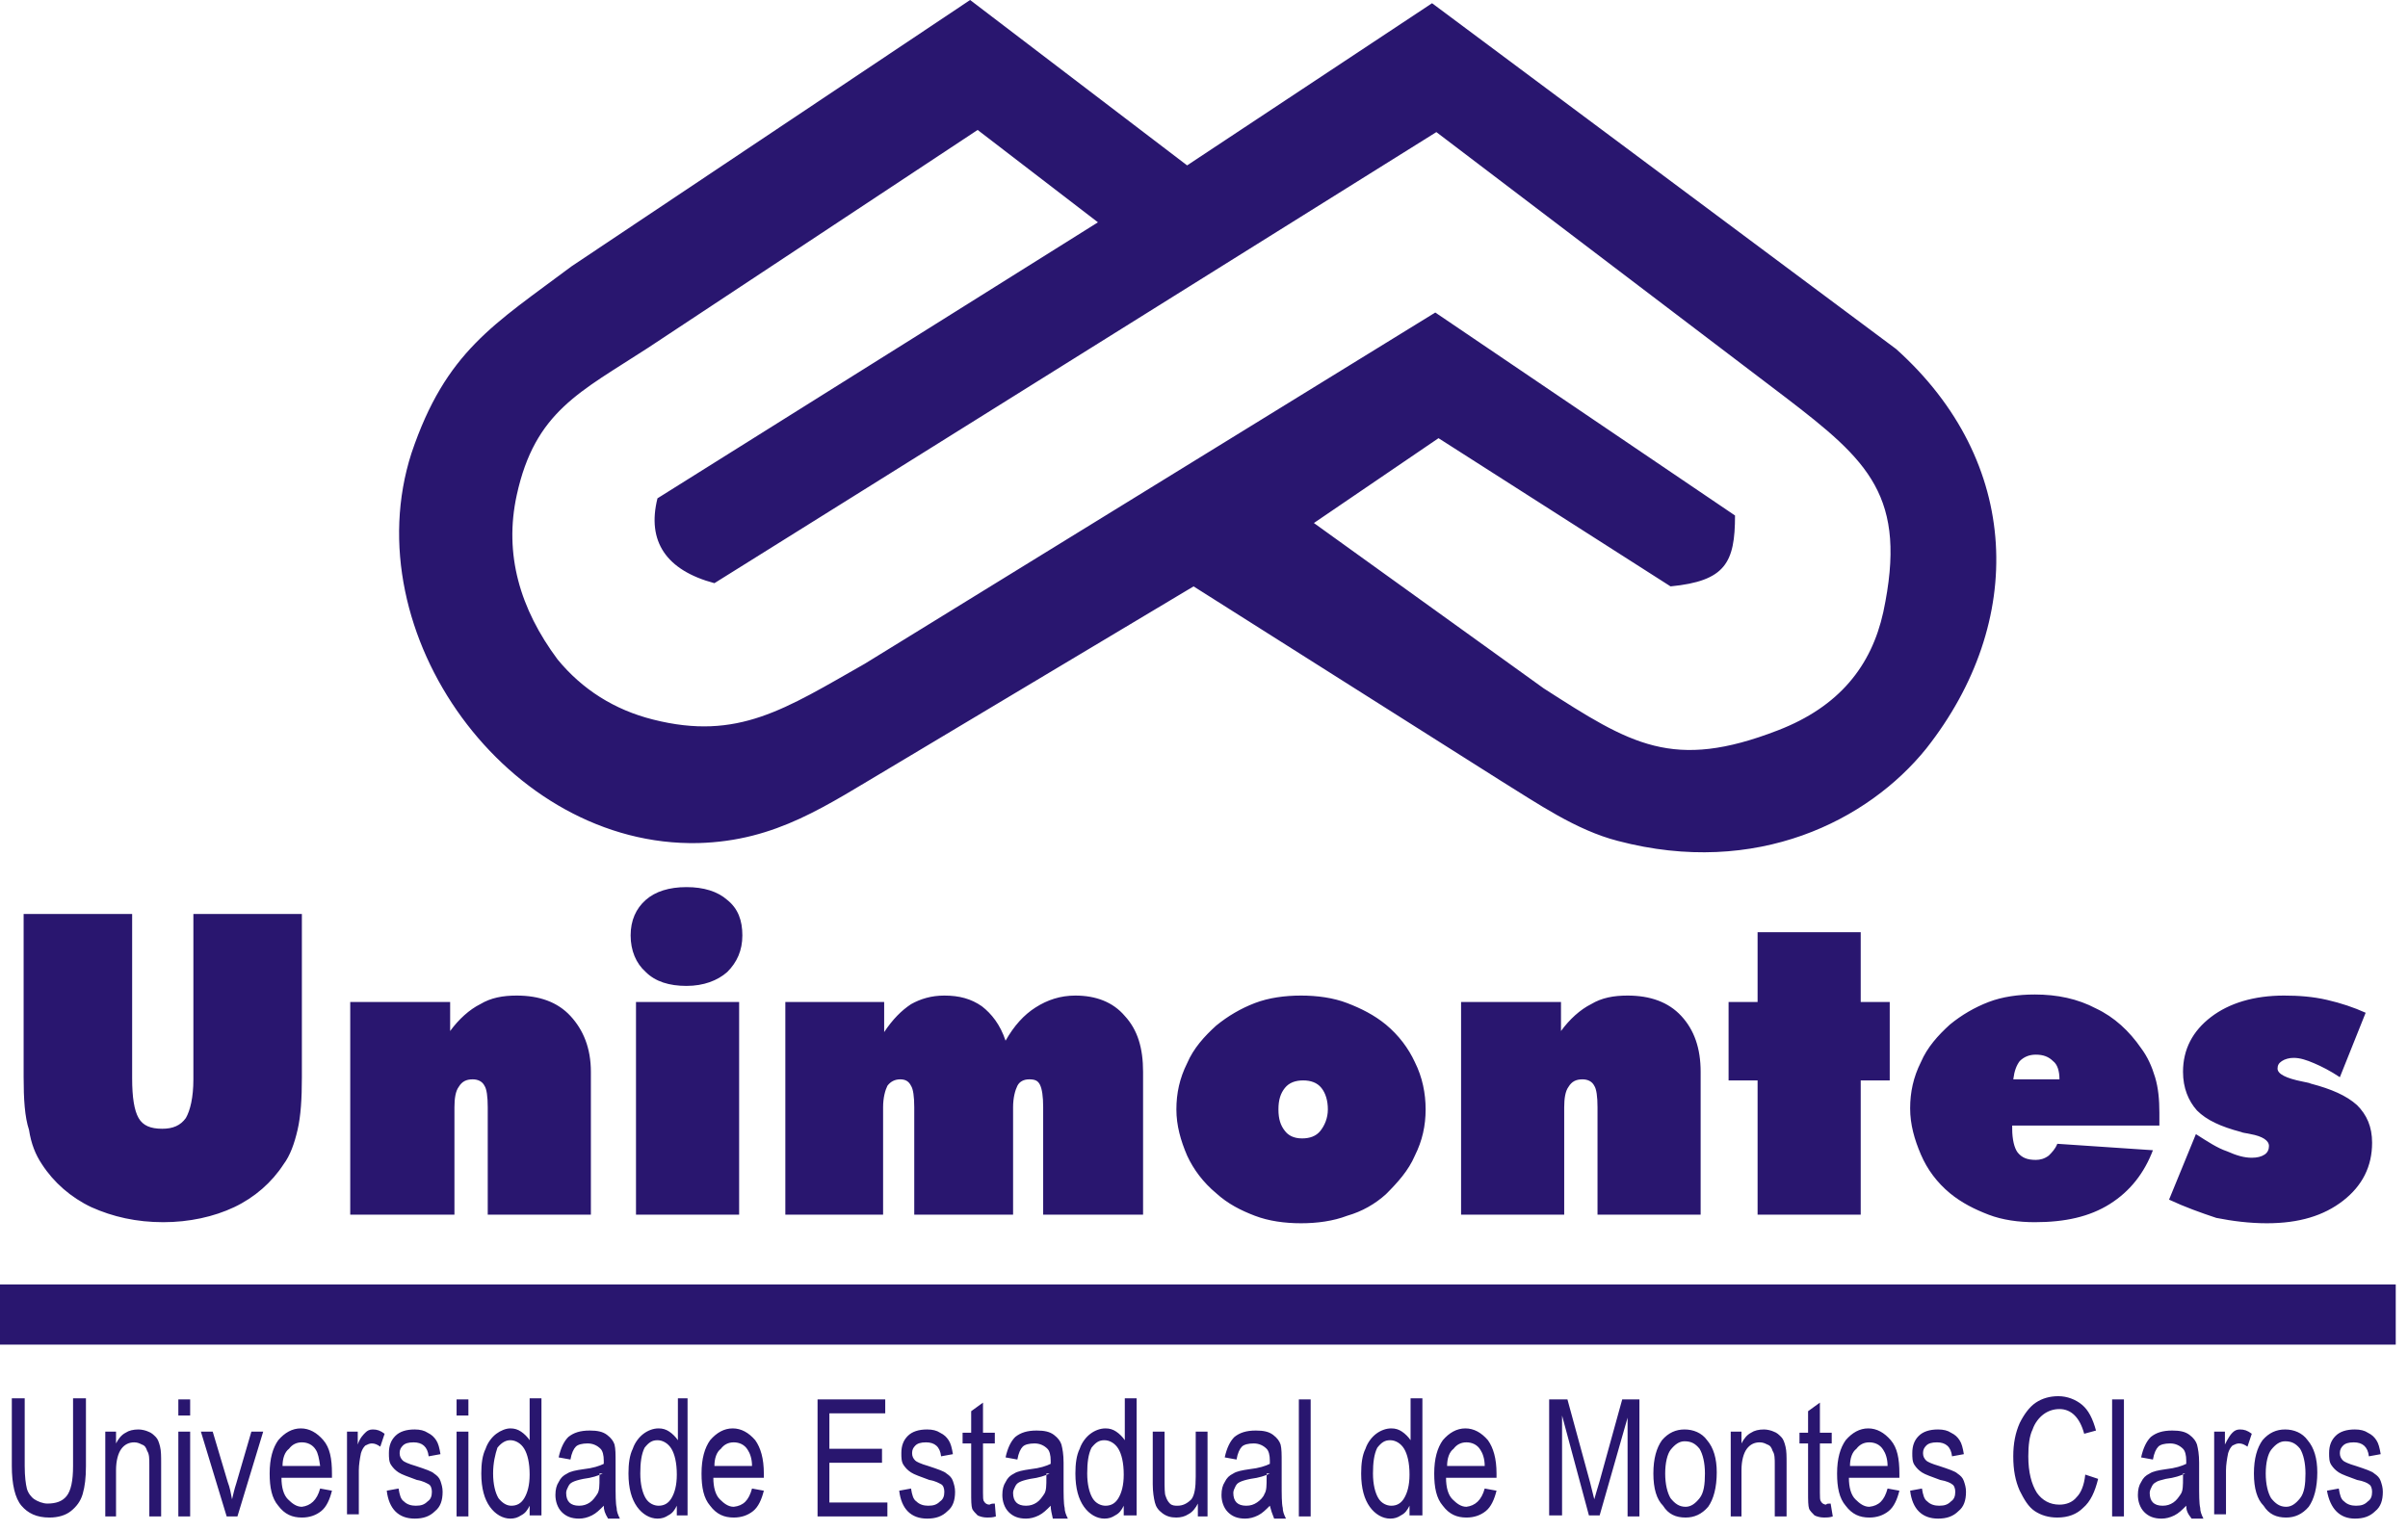
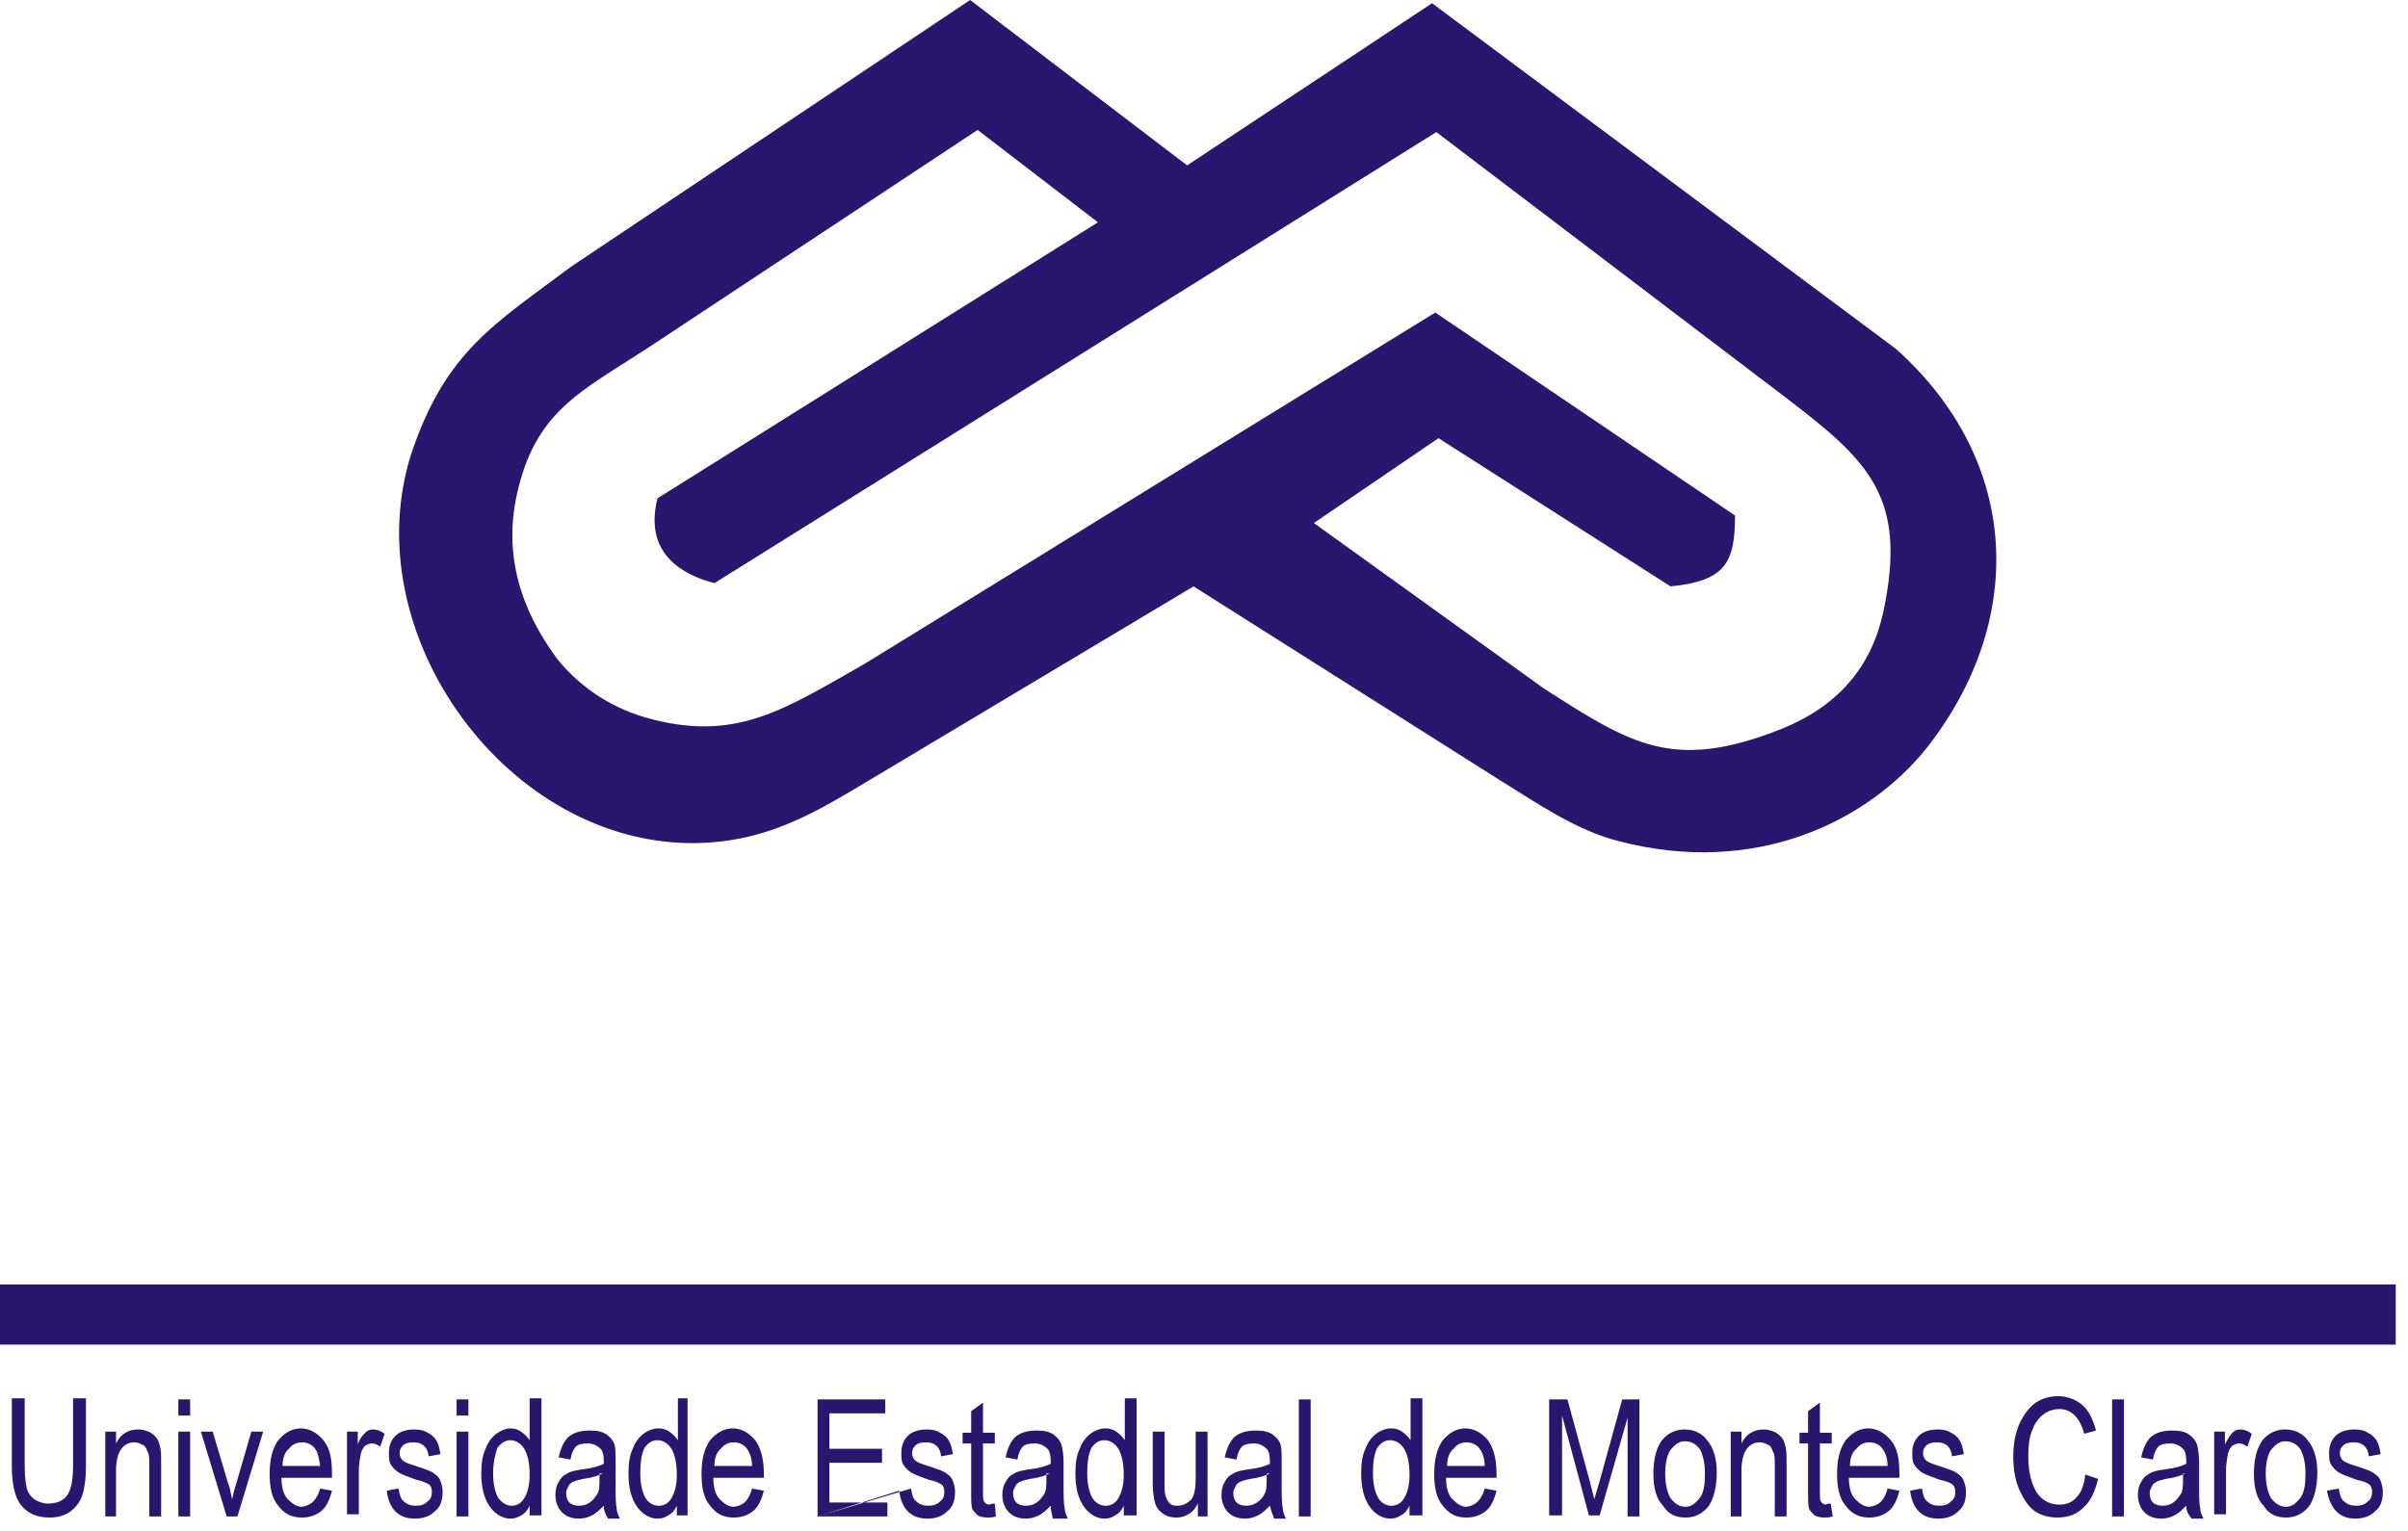
<svg xmlns="http://www.w3.org/2000/svg" width="162" height="103" viewBox="0 0 162 103" fill="none">
  <path fill-rule="evenodd" clip-rule="evenodd" d="M65.265 0L38.45 17.924C33.247 21.827 29.994 23.634 27.681 30.5C23.778 42.643 34.186 57.026 46.979 56.736C52.255 56.592 55.58 54.207 59.989 51.605L80.298 39.462L100.969 52.544C103.426 54.062 106.028 55.869 108.847 56.592C118.17 59.049 125.687 55.219 129.59 50.376C136.312 41.848 136.022 31.078 127.566 23.49L96.343 0.217L79.864 11.13L65.265 0ZM65.771 8.745L73.865 14.961L44.232 33.536C43.51 36.427 44.811 38.378 48.063 39.246L96.632 8.89L120.122 26.742C125.687 31.006 128.361 33.391 126.699 41.197C125.904 44.811 123.736 47.557 119.616 49.147C112.533 51.894 109.714 50.087 103.86 46.329L88.393 35.198L96.777 29.488L112.388 39.462C116.074 39.101 116.725 37.872 116.725 34.692L96.56 21.032L58.182 44.666C52.833 47.702 49.653 49.87 43.943 48.425C41.341 47.774 39.173 46.401 37.511 44.377C34.981 40.98 33.897 37.294 34.764 33.319C35.993 27.682 39.029 26.381 43.582 23.417L65.771 8.745Z" fill="#29166F" />
-   <path fill-rule="evenodd" clip-rule="evenodd" d="M145.925 80.732L147.731 76.323C148.526 76.829 149.177 77.263 149.827 77.48C150.478 77.769 150.984 77.913 151.49 77.913C151.851 77.913 152.14 77.841 152.357 77.696C152.574 77.552 152.646 77.335 152.646 77.118C152.646 76.757 152.213 76.468 151.417 76.323C151.128 76.251 150.912 76.251 150.767 76.179C149.394 75.817 148.454 75.383 147.804 74.733C147.225 74.083 146.864 73.215 146.864 72.131C146.864 70.613 147.515 69.385 148.743 68.445C149.972 67.505 151.634 66.999 153.658 66.999C154.67 66.999 155.609 67.072 156.549 67.289C157.489 67.505 158.356 67.795 159.151 68.156L157.416 72.493C156.766 72.059 156.188 71.77 155.682 71.553C155.176 71.336 154.742 71.192 154.309 71.192C154.019 71.192 153.73 71.264 153.513 71.408C153.297 71.553 153.224 71.698 153.224 71.914C153.224 72.276 153.803 72.565 154.887 72.782C155.176 72.854 155.32 72.854 155.465 72.926C156.838 73.287 157.85 73.721 158.573 74.372C159.223 75.022 159.585 75.817 159.585 76.901C159.585 78.491 158.934 79.792 157.633 80.804C156.332 81.816 154.67 82.322 152.502 82.322C151.345 82.322 150.189 82.177 149.105 81.961C148.021 81.599 147.009 81.238 145.925 80.732ZM135.445 72.637H138.552C138.552 72.059 138.408 71.625 138.119 71.408C137.83 71.119 137.468 70.975 136.962 70.975C136.529 70.975 136.167 71.119 135.878 71.408C135.661 71.698 135.517 72.059 135.445 72.637ZM145.274 75.745H135.372V75.962C135.372 76.684 135.517 77.263 135.734 77.552C136.023 77.913 136.384 78.058 136.962 78.058C137.251 78.058 137.541 77.985 137.83 77.769C138.046 77.552 138.263 77.335 138.408 76.974L144.84 77.407C144.262 78.925 143.323 80.154 141.949 81.021C140.576 81.888 138.914 82.25 136.89 82.25C135.806 82.25 134.722 82.105 133.782 81.744C132.843 81.382 131.975 80.949 131.18 80.298C130.313 79.576 129.663 78.708 129.229 77.696C128.795 76.684 128.506 75.673 128.506 74.588C128.506 73.504 128.723 72.493 129.229 71.481C129.663 70.469 130.385 69.674 131.18 68.951C131.975 68.3 132.843 67.795 133.782 67.433C134.722 67.072 135.806 66.927 136.89 66.927C138.408 66.927 139.781 67.216 141.01 67.867C142.238 68.445 143.25 69.385 144.045 70.541C144.479 71.119 144.768 71.77 144.985 72.493C145.202 73.215 145.274 74.01 145.274 74.878C145.274 75.094 145.274 75.239 145.274 75.383C145.274 75.528 145.274 75.673 145.274 75.745ZM118.243 81.744V72.709H116.292V67.433H118.243V62.735H125.181V67.433H127.133V72.709H125.181V81.744H118.243ZM98.295 81.744V67.433H105.017V69.385C105.595 68.59 106.317 67.939 107.04 67.578C107.763 67.144 108.558 66.999 109.498 66.999C111.015 66.999 112.244 67.433 113.111 68.373C113.979 69.312 114.412 70.541 114.412 72.131V81.744H107.474V74.516C107.474 73.793 107.402 73.287 107.257 73.071C107.113 72.782 106.823 72.637 106.462 72.637C106.028 72.637 105.739 72.782 105.522 73.143C105.306 73.432 105.233 73.938 105.233 74.516V81.744H98.295ZM95.91 74.661C95.91 75.745 95.693 76.757 95.187 77.769C94.753 78.781 94.031 79.576 93.236 80.371C92.513 81.021 91.645 81.527 90.634 81.816C89.694 82.177 88.61 82.322 87.526 82.322C86.442 82.322 85.358 82.177 84.418 81.816C83.478 81.455 82.611 81.021 81.816 80.298C80.949 79.576 80.298 78.708 79.865 77.769C79.431 76.757 79.142 75.745 79.142 74.661C79.142 73.577 79.359 72.565 79.865 71.553C80.298 70.541 81.021 69.746 81.816 69.023C82.611 68.373 83.478 67.867 84.418 67.505C85.358 67.144 86.442 66.999 87.526 66.999C88.61 66.999 89.694 67.144 90.634 67.505C91.573 67.867 92.441 68.3 93.236 68.951C94.103 69.674 94.753 70.541 95.187 71.481C95.693 72.493 95.91 73.577 95.91 74.661ZM87.598 76.612C88.104 76.612 88.538 76.468 88.827 76.106C89.116 75.745 89.333 75.239 89.333 74.661C89.333 74.083 89.188 73.577 88.899 73.215C88.61 72.854 88.176 72.709 87.67 72.709C87.165 72.709 86.731 72.854 86.442 73.215C86.153 73.577 86.008 74.01 86.008 74.661C86.008 75.311 86.153 75.745 86.442 76.106C86.659 76.395 87.02 76.612 87.598 76.612ZM52.834 81.744V67.433H59.483V69.457C60.061 68.59 60.639 68.011 61.29 67.578C61.94 67.216 62.663 66.999 63.53 66.999C64.542 66.999 65.337 67.216 66.06 67.722C66.71 68.228 67.289 68.951 67.65 70.035C68.228 69.023 68.879 68.3 69.674 67.795C70.469 67.289 71.336 66.999 72.348 66.999C73.721 66.999 74.878 67.433 75.673 68.373C76.54 69.312 76.901 70.541 76.901 72.131V81.744H70.18V74.516C70.18 73.793 70.107 73.287 69.963 72.998C69.818 72.709 69.602 72.637 69.24 72.637C68.879 72.637 68.59 72.782 68.445 73.071C68.3 73.36 68.156 73.866 68.156 74.516V81.744H61.507V74.516C61.507 73.793 61.434 73.287 61.29 73.071C61.145 72.782 60.928 72.637 60.567 72.637C60.206 72.637 59.916 72.782 59.7 73.071C59.555 73.36 59.411 73.866 59.411 74.516V81.744H52.834ZM42.787 81.744V67.433H49.726V81.744H42.787ZM49.943 62.952C49.943 63.964 49.581 64.759 48.931 65.409C48.28 65.988 47.341 66.349 46.184 66.349C45.028 66.349 44.088 66.06 43.438 65.409C42.787 64.831 42.426 63.964 42.426 62.952C42.426 61.94 42.787 61.145 43.438 60.567C44.088 59.989 45.028 59.7 46.184 59.7C47.341 59.7 48.28 59.989 48.931 60.567C49.653 61.145 49.943 61.94 49.943 62.952ZM23.562 81.744V67.433H30.284V69.385C30.862 68.59 31.584 67.939 32.307 67.578C33.03 67.144 33.825 66.999 34.765 66.999C36.282 66.999 37.511 67.433 38.378 68.373C39.246 69.312 39.752 70.541 39.752 72.131V81.744H32.813V74.516C32.813 73.793 32.741 73.287 32.596 73.071C32.452 72.782 32.163 72.637 31.801 72.637C31.368 72.637 31.078 72.782 30.862 73.143C30.645 73.432 30.573 73.938 30.573 74.516V81.744H23.562ZM1.59 72.493V61.507H8.89V72.565C8.89 73.866 9.034 74.733 9.324 75.239C9.613 75.745 10.119 75.962 10.914 75.962C11.636 75.962 12.142 75.745 12.504 75.239C12.793 74.733 13.01 73.866 13.01 72.637V61.507H20.309V72.493C20.309 73.938 20.237 75.094 20.02 76.034C19.803 76.974 19.514 77.769 19.081 78.347C18.286 79.576 17.129 80.587 15.756 81.238C14.383 81.888 12.72 82.25 10.986 82.25C9.179 82.25 7.589 81.888 6.143 81.238C4.77 80.587 3.614 79.576 2.819 78.347C2.385 77.696 2.096 76.974 1.951 76.034C1.662 75.167 1.59 73.938 1.59 72.493Z" fill="#29166F" />
-   <path fill-rule="evenodd" clip-rule="evenodd" d="M4.915 94.103H5.782V98.656C5.782 99.451 5.71 100.03 5.565 100.536C5.421 101.042 5.131 101.403 4.77 101.692C4.409 101.981 3.903 102.126 3.325 102.126C2.457 102.126 1.879 101.837 1.445 101.331C1.012 100.825 0.795 99.885 0.795 98.656V94.103H1.662V98.656C1.662 99.379 1.735 99.885 1.807 100.174C1.879 100.463 2.096 100.752 2.313 100.897C2.53 101.042 2.891 101.186 3.18 101.186C3.758 101.186 4.192 101.042 4.481 100.68C4.77 100.319 4.915 99.668 4.915 98.656V94.103ZM7.083 102.053V96.344H7.806V97.139C7.95 96.85 8.167 96.56 8.456 96.416C8.673 96.271 8.962 96.199 9.323 96.199C9.54 96.199 9.829 96.271 9.974 96.344C10.191 96.416 10.335 96.56 10.48 96.705C10.624 96.85 10.697 97.066 10.769 97.355C10.841 97.645 10.841 98.006 10.841 98.512V102.053H10.046V98.584C10.046 98.15 10.046 97.861 9.902 97.645C9.829 97.428 9.757 97.283 9.54 97.211C9.396 97.139 9.251 97.066 9.034 97.066C8.673 97.066 8.384 97.211 8.167 97.5C7.95 97.789 7.806 98.295 7.806 98.945V102.053H7.083ZM11.998 95.26V94.175H12.793V95.26H11.998ZM11.998 102.053V96.344H12.793V102.053H11.998ZM15.25 102.053L13.515 96.344H14.31L15.322 99.74C15.467 100.102 15.539 100.536 15.611 100.897C15.684 100.608 15.756 100.246 15.9 99.813L16.912 96.344H17.707L15.973 102.053H15.25ZM21.538 100.174L22.333 100.319C22.189 100.897 21.972 101.403 21.61 101.692C21.249 101.981 20.815 102.126 20.309 102.126C19.659 102.126 19.153 101.909 18.719 101.331C18.286 100.825 18.141 100.102 18.141 99.162C18.141 98.15 18.358 97.428 18.719 96.922C19.153 96.416 19.659 96.127 20.237 96.127C20.815 96.127 21.321 96.416 21.755 96.922C22.189 97.428 22.333 98.15 22.333 99.162V99.451H18.936C18.936 100.102 19.081 100.608 19.37 100.897C19.659 101.186 19.948 101.403 20.309 101.403C20.887 101.331 21.321 100.969 21.538 100.174ZM19.008 98.656H21.538C21.466 98.15 21.393 97.789 21.249 97.572C21.032 97.211 20.671 97.066 20.309 97.066C19.948 97.066 19.659 97.211 19.442 97.5C19.153 97.717 19.008 98.15 19.008 98.656ZM23.345 102.053V96.344H24.068V97.211C24.212 96.777 24.429 96.56 24.574 96.416C24.718 96.271 24.863 96.199 25.079 96.199C25.369 96.199 25.585 96.271 25.875 96.488L25.585 97.355C25.369 97.211 25.224 97.139 25.007 97.139C24.863 97.139 24.718 97.211 24.574 97.283C24.429 97.428 24.357 97.572 24.285 97.789C24.212 98.15 24.14 98.584 24.14 98.945V101.909H23.345V102.053ZM26.019 100.319L26.814 100.174C26.886 100.608 26.959 100.897 27.175 101.042C27.392 101.258 27.681 101.331 27.971 101.331C28.332 101.331 28.549 101.258 28.766 101.042C28.982 100.897 29.055 100.68 29.055 100.391C29.055 100.174 28.982 99.957 28.838 99.885C28.693 99.813 28.477 99.668 28.043 99.596C27.465 99.379 27.031 99.235 26.814 99.09C26.597 98.945 26.453 98.801 26.308 98.584C26.164 98.367 26.164 98.078 26.164 97.789C26.164 97.283 26.308 96.922 26.597 96.633C26.886 96.344 27.32 96.199 27.898 96.199C28.26 96.199 28.549 96.271 28.766 96.416C29.055 96.56 29.199 96.705 29.344 96.922C29.488 97.139 29.561 97.428 29.633 97.861L28.838 98.006C28.766 97.356 28.404 97.066 27.826 97.066C27.465 97.066 27.248 97.139 27.103 97.283C26.959 97.428 26.886 97.572 26.886 97.789C26.886 98.006 26.959 98.15 27.103 98.295C27.175 98.367 27.465 98.512 27.971 98.656C28.621 98.873 29.055 99.018 29.199 99.162C29.416 99.307 29.561 99.451 29.633 99.668C29.705 99.885 29.777 100.102 29.777 100.391C29.777 100.969 29.633 101.403 29.271 101.692C28.91 102.053 28.477 102.198 27.898 102.198C26.814 102.198 26.164 101.547 26.019 100.319ZM30.717 95.26V94.175H31.512V95.26H30.717ZM30.717 102.053V96.344H31.512V102.053H30.717ZM35.632 102.053V101.331C35.487 101.62 35.343 101.837 35.054 101.981C34.837 102.126 34.62 102.198 34.331 102.198C33.825 102.198 33.319 101.909 32.958 101.403C32.596 100.897 32.379 100.174 32.379 99.162C32.379 98.512 32.452 97.934 32.669 97.5C32.813 97.066 33.102 96.705 33.391 96.488C33.68 96.271 34.042 96.127 34.331 96.127C34.62 96.127 34.837 96.199 35.054 96.344C35.27 96.488 35.487 96.705 35.632 96.922V94.103H36.427V101.981H35.632V102.053ZM33.174 99.162C33.174 99.885 33.319 100.463 33.536 100.825C33.825 101.186 34.114 101.331 34.403 101.331C34.764 101.331 35.054 101.186 35.27 100.825C35.487 100.463 35.632 99.957 35.632 99.235C35.632 98.44 35.487 97.861 35.27 97.5C35.054 97.139 34.692 96.922 34.331 96.922C34.042 96.922 33.753 97.066 33.464 97.428C33.319 97.861 33.174 98.44 33.174 99.162ZM40.619 101.331C40.33 101.62 40.113 101.837 39.824 101.981C39.535 102.126 39.246 102.198 38.956 102.198C38.45 102.198 38.089 102.053 37.8 101.764C37.511 101.475 37.366 101.042 37.366 100.608C37.366 100.246 37.439 99.957 37.583 99.74C37.728 99.451 37.872 99.307 38.161 99.162C38.378 99.018 38.74 98.945 39.246 98.873C39.896 98.801 40.33 98.656 40.619 98.512V98.295C40.619 97.934 40.547 97.644 40.402 97.5C40.185 97.283 39.896 97.139 39.535 97.139C39.173 97.139 38.884 97.211 38.74 97.355C38.595 97.5 38.45 97.789 38.378 98.223L37.583 98.078C37.728 97.428 37.945 96.994 38.234 96.705C38.595 96.416 39.029 96.271 39.679 96.271C40.185 96.271 40.547 96.344 40.836 96.56C41.125 96.777 41.269 96.994 41.342 97.211C41.414 97.5 41.414 97.861 41.414 98.44V99.74C41.414 100.608 41.414 101.186 41.486 101.475C41.486 101.692 41.558 101.909 41.703 102.198H40.908C40.691 101.837 40.619 101.62 40.619 101.331ZM40.547 99.162C40.257 99.307 39.824 99.451 39.246 99.524C38.884 99.596 38.667 99.668 38.523 99.74C38.378 99.813 38.306 99.885 38.234 100.03C38.161 100.174 38.089 100.319 38.089 100.463C38.089 100.752 38.161 100.969 38.306 101.114C38.45 101.258 38.667 101.331 38.956 101.331C39.246 101.331 39.462 101.258 39.679 101.114C39.896 100.969 40.041 100.752 40.185 100.536C40.33 100.319 40.33 99.957 40.33 99.451V99.162H40.547ZM45.533 102.053V101.331C45.389 101.62 45.244 101.837 44.955 101.981C44.739 102.126 44.522 102.198 44.233 102.198C43.727 102.198 43.221 101.909 42.859 101.403C42.498 100.897 42.281 100.174 42.281 99.162C42.281 98.512 42.353 97.934 42.57 97.5C42.715 97.066 43.004 96.705 43.293 96.488C43.582 96.271 43.944 96.127 44.305 96.127C44.594 96.127 44.811 96.199 45.028 96.344C45.244 96.488 45.461 96.705 45.606 96.922V94.103H46.256V101.981H45.533V102.053ZM43.076 99.162C43.076 99.885 43.221 100.463 43.438 100.825C43.654 101.186 44.016 101.331 44.305 101.331C44.666 101.331 44.955 101.186 45.172 100.825C45.389 100.463 45.533 99.957 45.533 99.235C45.533 98.44 45.389 97.861 45.172 97.5C44.955 97.139 44.594 96.922 44.233 96.922C43.871 96.922 43.654 97.066 43.365 97.428C43.148 97.861 43.076 98.44 43.076 99.162ZM50.593 100.174L51.388 100.319C51.243 100.897 51.026 101.403 50.665 101.692C50.304 101.981 49.87 102.126 49.364 102.126C48.714 102.126 48.208 101.909 47.774 101.331C47.34 100.825 47.196 100.102 47.196 99.162C47.196 98.15 47.413 97.428 47.774 96.922C48.208 96.416 48.714 96.127 49.292 96.127C49.87 96.127 50.376 96.416 50.81 96.922C51.171 97.428 51.388 98.15 51.388 99.162V99.451H47.991C47.991 100.102 48.136 100.608 48.425 100.897C48.714 101.186 49.003 101.403 49.364 101.403C50.015 101.331 50.376 100.969 50.593 100.174ZM48.063 98.656H50.593C50.593 98.15 50.448 97.789 50.304 97.572C50.087 97.211 49.725 97.066 49.364 97.066C49.003 97.066 48.714 97.211 48.497 97.5C48.208 97.717 48.063 98.15 48.063 98.656ZM55.002 102.053V94.175H59.555V95.115H55.797V97.5H59.338V98.44H55.797V101.114H59.7V102.053H55.002ZM60.495 100.319L61.29 100.174C61.362 100.608 61.434 100.897 61.651 101.042C61.868 101.258 62.157 101.331 62.446 101.331C62.807 101.331 63.024 101.258 63.241 101.042C63.458 100.897 63.53 100.68 63.53 100.391C63.53 100.174 63.458 99.957 63.313 99.885C63.169 99.813 62.952 99.668 62.518 99.596C61.94 99.379 61.507 99.235 61.29 99.09C61.073 98.945 60.928 98.801 60.784 98.584C60.639 98.367 60.639 98.078 60.639 97.789C60.639 97.283 60.784 96.922 61.073 96.633C61.362 96.344 61.796 96.199 62.374 96.199C62.735 96.199 63.024 96.271 63.241 96.416C63.53 96.56 63.675 96.705 63.819 96.922C63.964 97.139 64.036 97.428 64.108 97.861L63.313 98.006C63.241 97.356 62.88 97.066 62.301 97.066C61.94 97.066 61.723 97.139 61.579 97.283C61.434 97.428 61.362 97.572 61.362 97.789C61.362 98.006 61.434 98.15 61.579 98.295C61.651 98.367 61.94 98.512 62.446 98.656C63.096 98.873 63.53 99.018 63.675 99.162C63.892 99.307 64.036 99.451 64.108 99.668C64.181 99.885 64.253 100.102 64.253 100.391C64.253 100.969 64.108 101.403 63.747 101.692C63.386 102.053 62.952 102.198 62.374 102.198C61.29 102.198 60.639 101.547 60.495 100.319ZM66.927 101.186L66.999 102.053C66.783 102.126 66.566 102.126 66.421 102.126C66.132 102.126 65.915 102.053 65.771 101.981C65.626 101.837 65.482 101.692 65.409 101.547C65.337 101.331 65.337 100.969 65.337 100.391V97.139H64.759V96.416H65.337V94.97L66.132 94.392V96.416H66.927V97.139H66.132V100.463C66.132 100.752 66.132 100.969 66.204 101.042C66.277 101.186 66.421 101.258 66.566 101.258C66.71 101.186 66.783 101.186 66.927 101.186ZM70.686 101.331C70.396 101.62 70.18 101.837 69.89 101.981C69.601 102.126 69.312 102.198 69.023 102.198C68.517 102.198 68.156 102.053 67.867 101.764C67.578 101.475 67.433 101.042 67.433 100.608C67.433 100.246 67.505 99.957 67.65 99.74C67.794 99.451 67.939 99.307 68.228 99.162C68.445 99.018 68.806 98.945 69.312 98.873C69.963 98.801 70.396 98.656 70.686 98.512V98.295C70.686 97.934 70.613 97.644 70.469 97.5C70.252 97.283 69.963 97.139 69.601 97.139C69.24 97.139 68.951 97.211 68.806 97.355C68.662 97.5 68.517 97.789 68.445 98.223L67.65 98.078C67.794 97.428 68.011 96.994 68.3 96.705C68.662 96.416 69.095 96.271 69.746 96.271C70.252 96.271 70.613 96.344 70.902 96.56C71.191 96.777 71.336 96.994 71.408 97.211C71.481 97.5 71.553 97.861 71.553 98.44V99.74C71.553 100.608 71.553 101.186 71.625 101.475C71.625 101.692 71.697 101.909 71.842 102.198H70.83C70.758 101.837 70.686 101.62 70.686 101.331ZM70.613 99.162C70.324 99.307 69.89 99.451 69.312 99.524C68.951 99.596 68.734 99.668 68.59 99.74C68.445 99.813 68.373 99.885 68.3 100.03C68.228 100.174 68.156 100.319 68.156 100.463C68.156 100.752 68.228 100.969 68.373 101.114C68.517 101.258 68.734 101.331 69.023 101.331C69.312 101.331 69.529 101.258 69.746 101.114C69.963 100.969 70.107 100.752 70.252 100.536C70.396 100.319 70.396 99.957 70.396 99.451V99.162H70.613ZM75.6 102.053V101.331C75.456 101.62 75.311 101.837 75.022 101.981C74.805 102.126 74.588 102.198 74.299 102.198C73.793 102.198 73.287 101.909 72.926 101.403C72.565 100.897 72.348 100.174 72.348 99.162C72.348 98.512 72.42 97.934 72.637 97.5C72.781 97.066 73.071 96.705 73.36 96.488C73.649 96.271 74.01 96.127 74.371 96.127C74.661 96.127 74.877 96.199 75.094 96.344C75.311 96.488 75.528 96.705 75.672 96.922V94.103H76.468V101.981H75.6V102.053ZM73.143 99.162C73.143 99.885 73.287 100.463 73.504 100.825C73.721 101.186 74.082 101.331 74.371 101.331C74.733 101.331 75.022 101.186 75.239 100.825C75.456 100.463 75.6 99.957 75.6 99.235C75.6 98.44 75.456 97.861 75.239 97.5C75.022 97.139 74.661 96.922 74.299 96.922C73.938 96.922 73.721 97.066 73.432 97.428C73.215 97.861 73.143 98.44 73.143 99.162ZM80.587 102.053V101.186C80.443 101.475 80.226 101.764 79.937 101.909C79.72 102.053 79.431 102.126 79.142 102.126C78.78 102.126 78.491 102.053 78.202 101.837C77.913 101.62 77.769 101.403 77.696 101.114C77.624 100.825 77.552 100.391 77.552 99.885V96.344H78.347V99.524C78.347 100.102 78.347 100.536 78.419 100.68C78.491 100.897 78.564 101.042 78.708 101.186C78.853 101.331 79.069 101.331 79.214 101.331C79.575 101.331 79.865 101.186 80.154 100.897C80.37 100.608 80.443 100.102 80.443 99.379V96.344H81.238V102.053H80.587ZM85.43 101.331C85.141 101.62 84.924 101.837 84.635 101.981C84.346 102.126 84.056 102.198 83.767 102.198C83.261 102.198 82.9 102.053 82.611 101.764C82.322 101.475 82.177 101.042 82.177 100.608C82.177 100.246 82.25 99.957 82.394 99.74C82.539 99.451 82.683 99.307 82.972 99.162C83.189 99.018 83.55 98.945 84.056 98.873C84.707 98.801 85.141 98.656 85.43 98.512V98.295C85.43 97.934 85.357 97.644 85.213 97.5C84.996 97.283 84.707 97.139 84.346 97.139C83.984 97.139 83.695 97.211 83.55 97.355C83.406 97.5 83.261 97.789 83.189 98.223L82.394 98.078C82.539 97.428 82.755 96.994 83.045 96.705C83.406 96.416 83.84 96.271 84.49 96.271C84.996 96.271 85.357 96.344 85.647 96.56C85.936 96.777 86.08 96.994 86.152 97.211C86.225 97.5 86.225 97.861 86.225 98.44V99.74C86.225 100.608 86.225 101.186 86.297 101.475C86.297 101.692 86.369 101.909 86.514 102.198H85.719C85.574 101.837 85.502 101.62 85.43 101.331ZM85.43 99.162C85.141 99.307 84.707 99.451 84.129 99.524C83.767 99.596 83.55 99.668 83.406 99.74C83.261 99.813 83.189 99.885 83.117 100.03C83.045 100.174 82.972 100.319 82.972 100.463C82.972 100.752 83.045 100.969 83.189 101.114C83.334 101.258 83.55 101.331 83.84 101.331C84.129 101.331 84.346 101.258 84.562 101.114C84.779 100.969 84.996 100.752 85.068 100.536C85.213 100.319 85.213 99.957 85.213 99.451V99.162H85.43ZM87.381 102.053V94.175H88.176V102.053H87.381ZM94.826 102.053V101.331C94.681 101.62 94.536 101.837 94.247 101.981C94.031 102.126 93.814 102.198 93.525 102.198C93.019 102.198 92.513 101.909 92.151 101.403C91.79 100.897 91.573 100.174 91.573 99.162C91.573 98.512 91.645 97.934 91.862 97.5C92.007 97.066 92.296 96.705 92.585 96.488C92.874 96.271 93.236 96.127 93.597 96.127C93.886 96.127 94.103 96.199 94.32 96.344C94.536 96.488 94.753 96.705 94.898 96.922V94.103H95.693V101.981H94.826V102.053ZM92.368 99.162C92.368 99.885 92.513 100.463 92.73 100.825C92.946 101.186 93.308 101.331 93.597 101.331C93.958 101.331 94.247 101.186 94.464 100.825C94.681 100.463 94.826 99.957 94.826 99.235C94.826 98.44 94.681 97.861 94.464 97.5C94.247 97.139 93.886 96.922 93.525 96.922C93.163 96.922 92.946 97.066 92.657 97.428C92.44 97.861 92.368 98.44 92.368 99.162ZM99.885 100.174L100.68 100.319C100.535 100.897 100.318 101.403 99.957 101.692C99.596 101.981 99.162 102.126 98.656 102.126C98.006 102.126 97.5 101.909 97.066 101.331C96.632 100.825 96.488 100.102 96.488 99.162C96.488 98.15 96.705 97.428 97.066 96.922C97.5 96.416 98.006 96.127 98.584 96.127C99.162 96.127 99.668 96.416 100.102 96.922C100.463 97.428 100.68 98.15 100.68 99.162V99.451H97.283C97.283 100.102 97.427 100.608 97.716 100.897C98.006 101.186 98.295 101.403 98.656 101.403C99.234 101.331 99.668 100.969 99.885 100.174ZM97.355 98.656H99.885C99.885 98.15 99.74 97.789 99.596 97.572C99.379 97.211 99.017 97.066 98.656 97.066C98.295 97.066 98.006 97.211 97.789 97.5C97.5 97.717 97.355 98.15 97.355 98.656ZM104.221 102.053V94.175H105.45L106.968 99.74L107.257 100.897C107.329 100.608 107.474 100.174 107.618 99.668L109.136 94.175H110.293V102.053H109.497V95.404L107.618 101.981H106.896L105.089 95.26V101.981H104.221V102.053ZM111.232 99.162C111.232 98.15 111.449 97.428 111.81 96.922C112.244 96.416 112.75 96.199 113.328 96.199C113.906 96.199 114.484 96.416 114.846 96.922C115.28 97.428 115.496 98.15 115.496 99.09C115.496 100.102 115.28 100.897 114.918 101.403C114.484 101.909 113.979 102.126 113.4 102.126C112.75 102.126 112.244 101.909 111.883 101.331C111.449 100.897 111.232 100.174 111.232 99.162ZM112.027 99.162C112.027 99.885 112.172 100.463 112.388 100.825C112.678 101.186 112.967 101.403 113.4 101.403C113.762 101.403 114.051 101.186 114.34 100.825C114.629 100.463 114.701 99.885 114.701 99.162C114.701 98.44 114.557 97.861 114.34 97.5C114.051 97.139 113.762 96.994 113.328 96.994C112.967 96.994 112.678 97.211 112.388 97.572C112.172 97.861 112.027 98.44 112.027 99.162ZM116.436 102.053V96.344H117.159V97.139C117.303 96.85 117.52 96.56 117.809 96.416C118.026 96.271 118.315 96.199 118.676 96.199C118.893 96.199 119.182 96.271 119.327 96.344C119.544 96.416 119.688 96.56 119.833 96.705C119.977 96.85 120.05 97.066 120.122 97.355C120.194 97.645 120.194 98.006 120.194 98.512V102.053H119.399V98.584C119.399 98.15 119.399 97.861 119.255 97.645C119.182 97.428 119.11 97.283 118.893 97.211C118.749 97.139 118.604 97.066 118.387 97.066C118.026 97.066 117.737 97.211 117.52 97.5C117.303 97.789 117.159 98.295 117.159 98.945V102.053H116.436ZM123.158 101.186L123.302 102.053C123.085 102.126 122.868 102.126 122.724 102.126C122.435 102.126 122.218 102.053 122.073 101.981C121.929 101.837 121.784 101.692 121.712 101.547C121.64 101.331 121.64 100.969 121.64 100.391V97.139H121.062V96.416H121.64V94.97L122.435 94.392V96.416H123.23V97.139H122.435V100.463C122.435 100.752 122.435 100.969 122.507 101.042C122.579 101.186 122.724 101.258 122.868 101.258C122.868 101.186 123.013 101.186 123.158 101.186ZM126.988 100.174L127.783 100.319C127.639 100.897 127.422 101.403 127.06 101.692C126.699 101.981 126.265 102.126 125.759 102.126C125.109 102.126 124.603 101.909 124.169 101.331C123.736 100.825 123.591 100.102 123.591 99.162C123.591 98.15 123.808 97.428 124.169 96.922C124.603 96.416 125.109 96.127 125.687 96.127C126.265 96.127 126.771 96.416 127.205 96.922C127.639 97.428 127.783 98.15 127.783 99.162V99.451H124.386C124.386 100.102 124.531 100.608 124.82 100.897C125.109 101.186 125.398 101.403 125.759 101.403C126.41 101.331 126.771 100.969 126.988 100.174ZM124.459 98.656H126.988C126.988 98.15 126.844 97.789 126.699 97.572C126.482 97.211 126.121 97.066 125.759 97.066C125.398 97.066 125.109 97.211 124.892 97.5C124.603 97.717 124.459 98.15 124.459 98.656ZM128.506 100.319L129.301 100.174C129.373 100.608 129.446 100.897 129.662 101.042C129.879 101.258 130.168 101.331 130.457 101.331C130.819 101.331 131.036 101.258 131.252 101.042C131.469 100.897 131.542 100.68 131.542 100.391C131.542 100.174 131.469 99.957 131.325 99.885C131.252 99.813 130.963 99.668 130.53 99.596C129.951 99.379 129.518 99.235 129.301 99.09C129.084 98.945 128.94 98.801 128.795 98.584C128.651 98.367 128.651 98.078 128.651 97.789C128.651 97.283 128.795 96.922 129.084 96.633C129.373 96.344 129.807 96.199 130.385 96.199C130.747 96.199 131.036 96.271 131.252 96.416C131.542 96.56 131.686 96.705 131.831 96.922C131.975 97.139 132.047 97.428 132.12 97.861L131.325 98.006C131.252 97.356 130.891 97.066 130.313 97.066C129.951 97.066 129.735 97.139 129.59 97.283C129.446 97.428 129.373 97.572 129.373 97.789C129.373 98.006 129.446 98.15 129.59 98.295C129.662 98.367 129.951 98.512 130.457 98.656C131.108 98.873 131.542 99.018 131.686 99.162C131.903 99.307 132.047 99.451 132.12 99.668C132.192 99.885 132.264 100.102 132.264 100.391C132.264 100.969 132.12 101.403 131.758 101.692C131.397 102.053 130.963 102.198 130.385 102.198C129.301 102.198 128.651 101.547 128.506 100.319ZM140.287 99.235L141.154 99.524C140.937 100.391 140.648 101.042 140.142 101.475C139.709 101.909 139.13 102.126 138.408 102.126C137.83 102.126 137.324 101.981 136.89 101.692C136.456 101.403 136.167 100.897 135.878 100.319C135.589 99.668 135.444 98.945 135.444 98.006C135.444 97.139 135.589 96.416 135.878 95.765C136.167 95.187 136.529 94.681 136.962 94.392C137.396 94.103 137.902 93.959 138.48 93.959C139.058 93.959 139.636 94.175 140.07 94.537C140.504 94.898 140.793 95.476 141.01 96.271L140.215 96.488C139.926 95.404 139.347 94.826 138.552 94.826C138.119 94.826 137.757 94.97 137.468 95.187C137.179 95.404 136.89 95.765 136.745 96.199C136.529 96.633 136.456 97.283 136.456 98.006C136.456 99.09 136.673 99.885 137.034 100.463C137.396 100.969 137.902 101.258 138.552 101.258C138.986 101.258 139.42 101.114 139.709 100.752C139.998 100.463 140.215 99.957 140.287 99.235ZM142.094 102.053V94.175H142.889V102.053H142.094ZM147.081 101.331C146.792 101.62 146.575 101.837 146.286 101.981C145.997 102.126 145.708 102.198 145.418 102.198C144.913 102.198 144.551 102.053 144.262 101.764C143.973 101.475 143.828 101.042 143.828 100.608C143.828 100.246 143.901 99.957 144.045 99.74C144.19 99.451 144.334 99.307 144.623 99.162C144.84 99.018 145.202 98.945 145.708 98.873C146.358 98.801 146.792 98.656 147.081 98.512V98.295C147.081 97.934 147.009 97.644 146.864 97.5C146.647 97.283 146.358 97.139 145.997 97.139C145.635 97.139 145.346 97.211 145.202 97.355C145.057 97.5 144.913 97.789 144.84 98.223L144.045 98.078C144.19 97.428 144.407 96.994 144.696 96.705C145.057 96.416 145.491 96.271 146.141 96.271C146.647 96.271 147.009 96.344 147.298 96.56C147.587 96.777 147.731 96.994 147.804 97.211C147.876 97.5 147.948 97.861 147.948 98.44V99.74C147.948 100.608 147.948 101.186 148.02 101.475C148.02 101.692 148.093 101.909 148.237 102.198H147.442C147.153 101.837 147.081 101.62 147.081 101.331ZM147.009 99.162C146.719 99.307 146.286 99.451 145.708 99.524C145.418 99.596 145.129 99.668 145.057 99.74C144.913 99.813 144.84 99.885 144.768 100.03C144.696 100.174 144.623 100.319 144.623 100.463C144.623 100.752 144.696 100.969 144.84 101.114C144.985 101.258 145.202 101.331 145.491 101.331C145.78 101.331 145.997 101.258 146.213 101.114C146.43 100.969 146.575 100.752 146.719 100.536C146.864 100.319 146.864 99.957 146.864 99.451V99.162H147.009ZM148.96 102.053V96.344H149.683V97.211C149.9 96.777 150.044 96.56 150.189 96.416C150.333 96.271 150.478 96.199 150.695 96.199C150.984 96.199 151.201 96.271 151.49 96.488L151.201 97.355C150.984 97.211 150.839 97.139 150.622 97.139C150.478 97.139 150.333 97.211 150.189 97.283C150.044 97.428 149.972 97.572 149.9 97.789C149.827 98.15 149.755 98.584 149.755 98.945V101.909H148.96V102.053ZM151.634 99.162C151.634 98.15 151.851 97.428 152.212 96.922C152.646 96.416 153.152 96.199 153.73 96.199C154.308 96.199 154.887 96.416 155.248 96.922C155.682 97.428 155.898 98.15 155.898 99.09C155.898 100.102 155.682 100.897 155.32 101.403C154.887 101.909 154.381 102.126 153.802 102.126C153.152 102.126 152.646 101.909 152.285 101.331C151.851 100.897 151.634 100.174 151.634 99.162ZM152.429 99.162C152.429 99.885 152.574 100.463 152.791 100.825C153.08 101.186 153.369 101.403 153.802 101.403C154.164 101.403 154.453 101.186 154.742 100.825C155.031 100.463 155.103 99.885 155.103 99.162C155.103 98.44 154.959 97.861 154.742 97.5C154.453 97.139 154.164 96.994 153.73 96.994C153.369 96.994 153.08 97.211 152.791 97.572C152.574 97.861 152.429 98.44 152.429 99.162ZM156.549 100.319L157.344 100.174C157.416 100.608 157.488 100.897 157.705 101.042C157.922 101.258 158.211 101.331 158.5 101.331C158.862 101.331 159.079 101.258 159.295 101.042C159.512 100.897 159.584 100.68 159.584 100.391C159.584 100.174 159.512 99.957 159.368 99.885C159.295 99.813 159.006 99.668 158.573 99.596C157.994 99.379 157.561 99.235 157.344 99.09C157.127 98.945 156.983 98.801 156.838 98.584C156.693 98.367 156.693 98.078 156.693 97.789C156.693 97.283 156.838 96.922 157.127 96.633C157.416 96.344 157.85 96.199 158.428 96.199C158.789 96.199 159.079 96.271 159.295 96.416C159.584 96.56 159.729 96.705 159.874 96.922C160.018 97.139 160.09 97.428 160.163 97.861L159.368 98.006C159.295 97.356 158.934 97.066 158.356 97.066C157.994 97.066 157.778 97.139 157.633 97.283C157.488 97.428 157.416 97.572 157.416 97.789C157.416 98.006 157.488 98.15 157.633 98.295C157.705 98.367 157.994 98.512 158.5 98.656C159.151 98.873 159.584 99.018 159.729 99.162C159.946 99.307 160.09 99.451 160.163 99.668C160.235 99.885 160.307 100.102 160.307 100.391C160.307 100.969 160.163 101.403 159.801 101.692C159.44 102.053 159.006 102.198 158.428 102.198C157.416 102.198 156.766 101.547 156.549 100.319Z" fill="#29166F" />
+   <path fill-rule="evenodd" clip-rule="evenodd" d="M4.915 94.103H5.782V98.656C5.782 99.451 5.71 100.03 5.565 100.536C5.421 101.042 5.131 101.403 4.77 101.692C4.409 101.981 3.903 102.126 3.325 102.126C2.457 102.126 1.879 101.837 1.445 101.331C1.012 100.825 0.795 99.885 0.795 98.656V94.103H1.662V98.656C1.662 99.379 1.735 99.885 1.807 100.174C1.879 100.463 2.096 100.752 2.313 100.897C2.53 101.042 2.891 101.186 3.18 101.186C3.758 101.186 4.192 101.042 4.481 100.68C4.77 100.319 4.915 99.668 4.915 98.656V94.103ZM7.083 102.053V96.344H7.806V97.139C7.95 96.85 8.167 96.56 8.456 96.416C8.673 96.271 8.962 96.199 9.323 96.199C9.54 96.199 9.829 96.271 9.974 96.344C10.191 96.416 10.335 96.56 10.48 96.705C10.624 96.85 10.697 97.066 10.769 97.355C10.841 97.645 10.841 98.006 10.841 98.512V102.053H10.046V98.584C10.046 98.15 10.046 97.861 9.902 97.645C9.829 97.428 9.757 97.283 9.54 97.211C9.396 97.139 9.251 97.066 9.034 97.066C8.673 97.066 8.384 97.211 8.167 97.5C7.95 97.789 7.806 98.295 7.806 98.945V102.053H7.083ZM11.998 95.26V94.175H12.793V95.26H11.998ZM11.998 102.053V96.344H12.793V102.053H11.998ZM15.25 102.053L13.515 96.344H14.31L15.322 99.74C15.467 100.102 15.539 100.536 15.611 100.897C15.684 100.608 15.756 100.246 15.9 99.813L16.912 96.344H17.707L15.973 102.053H15.25ZM21.538 100.174L22.333 100.319C22.189 100.897 21.972 101.403 21.61 101.692C21.249 101.981 20.815 102.126 20.309 102.126C19.659 102.126 19.153 101.909 18.719 101.331C18.286 100.825 18.141 100.102 18.141 99.162C18.141 98.15 18.358 97.428 18.719 96.922C19.153 96.416 19.659 96.127 20.237 96.127C20.815 96.127 21.321 96.416 21.755 96.922C22.189 97.428 22.333 98.15 22.333 99.162V99.451H18.936C18.936 100.102 19.081 100.608 19.37 100.897C19.659 101.186 19.948 101.403 20.309 101.403C20.887 101.331 21.321 100.969 21.538 100.174ZM19.008 98.656H21.538C21.466 98.15 21.393 97.789 21.249 97.572C21.032 97.211 20.671 97.066 20.309 97.066C19.948 97.066 19.659 97.211 19.442 97.5C19.153 97.717 19.008 98.15 19.008 98.656ZM23.345 102.053V96.344H24.068V97.211C24.212 96.777 24.429 96.56 24.574 96.416C24.718 96.271 24.863 96.199 25.079 96.199C25.369 96.199 25.585 96.271 25.875 96.488L25.585 97.355C25.369 97.211 25.224 97.139 25.007 97.139C24.863 97.139 24.718 97.211 24.574 97.283C24.429 97.428 24.357 97.572 24.285 97.789C24.212 98.15 24.14 98.584 24.14 98.945V101.909H23.345V102.053ZM26.019 100.319L26.814 100.174C26.886 100.608 26.959 100.897 27.175 101.042C27.392 101.258 27.681 101.331 27.971 101.331C28.332 101.331 28.549 101.258 28.766 101.042C28.982 100.897 29.055 100.68 29.055 100.391C29.055 100.174 28.982 99.957 28.838 99.885C28.693 99.813 28.477 99.668 28.043 99.596C27.465 99.379 27.031 99.235 26.814 99.09C26.597 98.945 26.453 98.801 26.308 98.584C26.164 98.367 26.164 98.078 26.164 97.789C26.164 97.283 26.308 96.922 26.597 96.633C26.886 96.344 27.32 96.199 27.898 96.199C28.26 96.199 28.549 96.271 28.766 96.416C29.055 96.56 29.199 96.705 29.344 96.922C29.488 97.139 29.561 97.428 29.633 97.861L28.838 98.006C28.766 97.356 28.404 97.066 27.826 97.066C27.465 97.066 27.248 97.139 27.103 97.283C26.959 97.428 26.886 97.572 26.886 97.789C26.886 98.006 26.959 98.15 27.103 98.295C27.175 98.367 27.465 98.512 27.971 98.656C28.621 98.873 29.055 99.018 29.199 99.162C29.416 99.307 29.561 99.451 29.633 99.668C29.705 99.885 29.777 100.102 29.777 100.391C29.777 100.969 29.633 101.403 29.271 101.692C28.91 102.053 28.477 102.198 27.898 102.198C26.814 102.198 26.164 101.547 26.019 100.319ZM30.717 95.26V94.175H31.512V95.26H30.717ZM30.717 102.053V96.344H31.512V102.053H30.717ZM35.632 102.053V101.331C35.487 101.62 35.343 101.837 35.054 101.981C34.837 102.126 34.62 102.198 34.331 102.198C33.825 102.198 33.319 101.909 32.958 101.403C32.596 100.897 32.379 100.174 32.379 99.162C32.379 98.512 32.452 97.934 32.669 97.5C32.813 97.066 33.102 96.705 33.391 96.488C33.68 96.271 34.042 96.127 34.331 96.127C34.62 96.127 34.837 96.199 35.054 96.344C35.27 96.488 35.487 96.705 35.632 96.922V94.103H36.427V101.981H35.632V102.053ZM33.174 99.162C33.174 99.885 33.319 100.463 33.536 100.825C33.825 101.186 34.114 101.331 34.403 101.331C34.764 101.331 35.054 101.186 35.27 100.825C35.487 100.463 35.632 99.957 35.632 99.235C35.632 98.44 35.487 97.861 35.27 97.5C35.054 97.139 34.692 96.922 34.331 96.922C34.042 96.922 33.753 97.066 33.464 97.428C33.319 97.861 33.174 98.44 33.174 99.162ZM40.619 101.331C40.33 101.62 40.113 101.837 39.824 101.981C39.535 102.126 39.246 102.198 38.956 102.198C38.45 102.198 38.089 102.053 37.8 101.764C37.511 101.475 37.366 101.042 37.366 100.608C37.366 100.246 37.439 99.957 37.583 99.74C37.728 99.451 37.872 99.307 38.161 99.162C38.378 99.018 38.74 98.945 39.246 98.873C39.896 98.801 40.33 98.656 40.619 98.512V98.295C40.619 97.934 40.547 97.644 40.402 97.5C40.185 97.283 39.896 97.139 39.535 97.139C39.173 97.139 38.884 97.211 38.74 97.355C38.595 97.5 38.45 97.789 38.378 98.223L37.583 98.078C37.728 97.428 37.945 96.994 38.234 96.705C38.595 96.416 39.029 96.271 39.679 96.271C40.185 96.271 40.547 96.344 40.836 96.56C41.125 96.777 41.269 96.994 41.342 97.211C41.414 97.5 41.414 97.861 41.414 98.44V99.74C41.414 100.608 41.414 101.186 41.486 101.475C41.486 101.692 41.558 101.909 41.703 102.198H40.908C40.691 101.837 40.619 101.62 40.619 101.331ZM40.547 99.162C40.257 99.307 39.824 99.451 39.246 99.524C38.884 99.596 38.667 99.668 38.523 99.74C38.378 99.813 38.306 99.885 38.234 100.03C38.161 100.174 38.089 100.319 38.089 100.463C38.089 100.752 38.161 100.969 38.306 101.114C38.45 101.258 38.667 101.331 38.956 101.331C39.246 101.331 39.462 101.258 39.679 101.114C39.896 100.969 40.041 100.752 40.185 100.536C40.33 100.319 40.33 99.957 40.33 99.451V99.162H40.547ZM45.533 102.053V101.331C45.389 101.62 45.244 101.837 44.955 101.981C44.739 102.126 44.522 102.198 44.233 102.198C43.727 102.198 43.221 101.909 42.859 101.403C42.498 100.897 42.281 100.174 42.281 99.162C42.281 98.512 42.353 97.934 42.57 97.5C42.715 97.066 43.004 96.705 43.293 96.488C43.582 96.271 43.944 96.127 44.305 96.127C44.594 96.127 44.811 96.199 45.028 96.344C45.244 96.488 45.461 96.705 45.606 96.922V94.103H46.256V101.981H45.533V102.053ZM43.076 99.162C43.076 99.885 43.221 100.463 43.438 100.825C43.654 101.186 44.016 101.331 44.305 101.331C44.666 101.331 44.955 101.186 45.172 100.825C45.389 100.463 45.533 99.957 45.533 99.235C45.533 98.44 45.389 97.861 45.172 97.5C44.955 97.139 44.594 96.922 44.233 96.922C43.871 96.922 43.654 97.066 43.365 97.428C43.148 97.861 43.076 98.44 43.076 99.162ZM50.593 100.174L51.388 100.319C51.243 100.897 51.026 101.403 50.665 101.692C50.304 101.981 49.87 102.126 49.364 102.126C48.714 102.126 48.208 101.909 47.774 101.331C47.34 100.825 47.196 100.102 47.196 99.162C47.196 98.15 47.413 97.428 47.774 96.922C48.208 96.416 48.714 96.127 49.292 96.127C49.87 96.127 50.376 96.416 50.81 96.922C51.171 97.428 51.388 98.15 51.388 99.162V99.451H47.991C47.991 100.102 48.136 100.608 48.425 100.897C48.714 101.186 49.003 101.403 49.364 101.403C50.015 101.331 50.376 100.969 50.593 100.174ZM48.063 98.656H50.593C50.593 98.15 50.448 97.789 50.304 97.572C50.087 97.211 49.725 97.066 49.364 97.066C49.003 97.066 48.714 97.211 48.497 97.5C48.208 97.717 48.063 98.15 48.063 98.656ZM55.002 102.053V94.175H59.555V95.115H55.797V97.5H59.338V98.44H55.797V101.114H59.7V102.053H55.002ZL61.29 100.174C61.362 100.608 61.434 100.897 61.651 101.042C61.868 101.258 62.157 101.331 62.446 101.331C62.807 101.331 63.024 101.258 63.241 101.042C63.458 100.897 63.53 100.68 63.53 100.391C63.53 100.174 63.458 99.957 63.313 99.885C63.169 99.813 62.952 99.668 62.518 99.596C61.94 99.379 61.507 99.235 61.29 99.09C61.073 98.945 60.928 98.801 60.784 98.584C60.639 98.367 60.639 98.078 60.639 97.789C60.639 97.283 60.784 96.922 61.073 96.633C61.362 96.344 61.796 96.199 62.374 96.199C62.735 96.199 63.024 96.271 63.241 96.416C63.53 96.56 63.675 96.705 63.819 96.922C63.964 97.139 64.036 97.428 64.108 97.861L63.313 98.006C63.241 97.356 62.88 97.066 62.301 97.066C61.94 97.066 61.723 97.139 61.579 97.283C61.434 97.428 61.362 97.572 61.362 97.789C61.362 98.006 61.434 98.15 61.579 98.295C61.651 98.367 61.94 98.512 62.446 98.656C63.096 98.873 63.53 99.018 63.675 99.162C63.892 99.307 64.036 99.451 64.108 99.668C64.181 99.885 64.253 100.102 64.253 100.391C64.253 100.969 64.108 101.403 63.747 101.692C63.386 102.053 62.952 102.198 62.374 102.198C61.29 102.198 60.639 101.547 60.495 100.319ZM66.927 101.186L66.999 102.053C66.783 102.126 66.566 102.126 66.421 102.126C66.132 102.126 65.915 102.053 65.771 101.981C65.626 101.837 65.482 101.692 65.409 101.547C65.337 101.331 65.337 100.969 65.337 100.391V97.139H64.759V96.416H65.337V94.97L66.132 94.392V96.416H66.927V97.139H66.132V100.463C66.132 100.752 66.132 100.969 66.204 101.042C66.277 101.186 66.421 101.258 66.566 101.258C66.71 101.186 66.783 101.186 66.927 101.186ZM70.686 101.331C70.396 101.62 70.18 101.837 69.89 101.981C69.601 102.126 69.312 102.198 69.023 102.198C68.517 102.198 68.156 102.053 67.867 101.764C67.578 101.475 67.433 101.042 67.433 100.608C67.433 100.246 67.505 99.957 67.65 99.74C67.794 99.451 67.939 99.307 68.228 99.162C68.445 99.018 68.806 98.945 69.312 98.873C69.963 98.801 70.396 98.656 70.686 98.512V98.295C70.686 97.934 70.613 97.644 70.469 97.5C70.252 97.283 69.963 97.139 69.601 97.139C69.24 97.139 68.951 97.211 68.806 97.355C68.662 97.5 68.517 97.789 68.445 98.223L67.65 98.078C67.794 97.428 68.011 96.994 68.3 96.705C68.662 96.416 69.095 96.271 69.746 96.271C70.252 96.271 70.613 96.344 70.902 96.56C71.191 96.777 71.336 96.994 71.408 97.211C71.481 97.5 71.553 97.861 71.553 98.44V99.74C71.553 100.608 71.553 101.186 71.625 101.475C71.625 101.692 71.697 101.909 71.842 102.198H70.83C70.758 101.837 70.686 101.62 70.686 101.331ZM70.613 99.162C70.324 99.307 69.89 99.451 69.312 99.524C68.951 99.596 68.734 99.668 68.59 99.74C68.445 99.813 68.373 99.885 68.3 100.03C68.228 100.174 68.156 100.319 68.156 100.463C68.156 100.752 68.228 100.969 68.373 101.114C68.517 101.258 68.734 101.331 69.023 101.331C69.312 101.331 69.529 101.258 69.746 101.114C69.963 100.969 70.107 100.752 70.252 100.536C70.396 100.319 70.396 99.957 70.396 99.451V99.162H70.613ZM75.6 102.053V101.331C75.456 101.62 75.311 101.837 75.022 101.981C74.805 102.126 74.588 102.198 74.299 102.198C73.793 102.198 73.287 101.909 72.926 101.403C72.565 100.897 72.348 100.174 72.348 99.162C72.348 98.512 72.42 97.934 72.637 97.5C72.781 97.066 73.071 96.705 73.36 96.488C73.649 96.271 74.01 96.127 74.371 96.127C74.661 96.127 74.877 96.199 75.094 96.344C75.311 96.488 75.528 96.705 75.672 96.922V94.103H76.468V101.981H75.6V102.053ZM73.143 99.162C73.143 99.885 73.287 100.463 73.504 100.825C73.721 101.186 74.082 101.331 74.371 101.331C74.733 101.331 75.022 101.186 75.239 100.825C75.456 100.463 75.6 99.957 75.6 99.235C75.6 98.44 75.456 97.861 75.239 97.5C75.022 97.139 74.661 96.922 74.299 96.922C73.938 96.922 73.721 97.066 73.432 97.428C73.215 97.861 73.143 98.44 73.143 99.162ZM80.587 102.053V101.186C80.443 101.475 80.226 101.764 79.937 101.909C79.72 102.053 79.431 102.126 79.142 102.126C78.78 102.126 78.491 102.053 78.202 101.837C77.913 101.62 77.769 101.403 77.696 101.114C77.624 100.825 77.552 100.391 77.552 99.885V96.344H78.347V99.524C78.347 100.102 78.347 100.536 78.419 100.68C78.491 100.897 78.564 101.042 78.708 101.186C78.853 101.331 79.069 101.331 79.214 101.331C79.575 101.331 79.865 101.186 80.154 100.897C80.37 100.608 80.443 100.102 80.443 99.379V96.344H81.238V102.053H80.587ZM85.43 101.331C85.141 101.62 84.924 101.837 84.635 101.981C84.346 102.126 84.056 102.198 83.767 102.198C83.261 102.198 82.9 102.053 82.611 101.764C82.322 101.475 82.177 101.042 82.177 100.608C82.177 100.246 82.25 99.957 82.394 99.74C82.539 99.451 82.683 99.307 82.972 99.162C83.189 99.018 83.55 98.945 84.056 98.873C84.707 98.801 85.141 98.656 85.43 98.512V98.295C85.43 97.934 85.357 97.644 85.213 97.5C84.996 97.283 84.707 97.139 84.346 97.139C83.984 97.139 83.695 97.211 83.55 97.355C83.406 97.5 83.261 97.789 83.189 98.223L82.394 98.078C82.539 97.428 82.755 96.994 83.045 96.705C83.406 96.416 83.84 96.271 84.49 96.271C84.996 96.271 85.357 96.344 85.647 96.56C85.936 96.777 86.08 96.994 86.152 97.211C86.225 97.5 86.225 97.861 86.225 98.44V99.74C86.225 100.608 86.225 101.186 86.297 101.475C86.297 101.692 86.369 101.909 86.514 102.198H85.719C85.574 101.837 85.502 101.62 85.43 101.331ZM85.43 99.162C85.141 99.307 84.707 99.451 84.129 99.524C83.767 99.596 83.55 99.668 83.406 99.74C83.261 99.813 83.189 99.885 83.117 100.03C83.045 100.174 82.972 100.319 82.972 100.463C82.972 100.752 83.045 100.969 83.189 101.114C83.334 101.258 83.55 101.331 83.84 101.331C84.129 101.331 84.346 101.258 84.562 101.114C84.779 100.969 84.996 100.752 85.068 100.536C85.213 100.319 85.213 99.957 85.213 99.451V99.162H85.43ZM87.381 102.053V94.175H88.176V102.053H87.381ZM94.826 102.053V101.331C94.681 101.62 94.536 101.837 94.247 101.981C94.031 102.126 93.814 102.198 93.525 102.198C93.019 102.198 92.513 101.909 92.151 101.403C91.79 100.897 91.573 100.174 91.573 99.162C91.573 98.512 91.645 97.934 91.862 97.5C92.007 97.066 92.296 96.705 92.585 96.488C92.874 96.271 93.236 96.127 93.597 96.127C93.886 96.127 94.103 96.199 94.32 96.344C94.536 96.488 94.753 96.705 94.898 96.922V94.103H95.693V101.981H94.826V102.053ZM92.368 99.162C92.368 99.885 92.513 100.463 92.73 100.825C92.946 101.186 93.308 101.331 93.597 101.331C93.958 101.331 94.247 101.186 94.464 100.825C94.681 100.463 94.826 99.957 94.826 99.235C94.826 98.44 94.681 97.861 94.464 97.5C94.247 97.139 93.886 96.922 93.525 96.922C93.163 96.922 92.946 97.066 92.657 97.428C92.44 97.861 92.368 98.44 92.368 99.162ZM99.885 100.174L100.68 100.319C100.535 100.897 100.318 101.403 99.957 101.692C99.596 101.981 99.162 102.126 98.656 102.126C98.006 102.126 97.5 101.909 97.066 101.331C96.632 100.825 96.488 100.102 96.488 99.162C96.488 98.15 96.705 97.428 97.066 96.922C97.5 96.416 98.006 96.127 98.584 96.127C99.162 96.127 99.668 96.416 100.102 96.922C100.463 97.428 100.68 98.15 100.68 99.162V99.451H97.283C97.283 100.102 97.427 100.608 97.716 100.897C98.006 101.186 98.295 101.403 98.656 101.403C99.234 101.331 99.668 100.969 99.885 100.174ZM97.355 98.656H99.885C99.885 98.15 99.74 97.789 99.596 97.572C99.379 97.211 99.017 97.066 98.656 97.066C98.295 97.066 98.006 97.211 97.789 97.5C97.5 97.717 97.355 98.15 97.355 98.656ZM104.221 102.053V94.175H105.45L106.968 99.74L107.257 100.897C107.329 100.608 107.474 100.174 107.618 99.668L109.136 94.175H110.293V102.053H109.497V95.404L107.618 101.981H106.896L105.089 95.26V101.981H104.221V102.053ZM111.232 99.162C111.232 98.15 111.449 97.428 111.81 96.922C112.244 96.416 112.75 96.199 113.328 96.199C113.906 96.199 114.484 96.416 114.846 96.922C115.28 97.428 115.496 98.15 115.496 99.09C115.496 100.102 115.28 100.897 114.918 101.403C114.484 101.909 113.979 102.126 113.4 102.126C112.75 102.126 112.244 101.909 111.883 101.331C111.449 100.897 111.232 100.174 111.232 99.162ZM112.027 99.162C112.027 99.885 112.172 100.463 112.388 100.825C112.678 101.186 112.967 101.403 113.4 101.403C113.762 101.403 114.051 101.186 114.34 100.825C114.629 100.463 114.701 99.885 114.701 99.162C114.701 98.44 114.557 97.861 114.34 97.5C114.051 97.139 113.762 96.994 113.328 96.994C112.967 96.994 112.678 97.211 112.388 97.572C112.172 97.861 112.027 98.44 112.027 99.162ZM116.436 102.053V96.344H117.159V97.139C117.303 96.85 117.52 96.56 117.809 96.416C118.026 96.271 118.315 96.199 118.676 96.199C118.893 96.199 119.182 96.271 119.327 96.344C119.544 96.416 119.688 96.56 119.833 96.705C119.977 96.85 120.05 97.066 120.122 97.355C120.194 97.645 120.194 98.006 120.194 98.512V102.053H119.399V98.584C119.399 98.15 119.399 97.861 119.255 97.645C119.182 97.428 119.11 97.283 118.893 97.211C118.749 97.139 118.604 97.066 118.387 97.066C118.026 97.066 117.737 97.211 117.52 97.5C117.303 97.789 117.159 98.295 117.159 98.945V102.053H116.436ZM123.158 101.186L123.302 102.053C123.085 102.126 122.868 102.126 122.724 102.126C122.435 102.126 122.218 102.053 122.073 101.981C121.929 101.837 121.784 101.692 121.712 101.547C121.64 101.331 121.64 100.969 121.64 100.391V97.139H121.062V96.416H121.64V94.97L122.435 94.392V96.416H123.23V97.139H122.435V100.463C122.435 100.752 122.435 100.969 122.507 101.042C122.579 101.186 122.724 101.258 122.868 101.258C122.868 101.186 123.013 101.186 123.158 101.186ZM126.988 100.174L127.783 100.319C127.639 100.897 127.422 101.403 127.06 101.692C126.699 101.981 126.265 102.126 125.759 102.126C125.109 102.126 124.603 101.909 124.169 101.331C123.736 100.825 123.591 100.102 123.591 99.162C123.591 98.15 123.808 97.428 124.169 96.922C124.603 96.416 125.109 96.127 125.687 96.127C126.265 96.127 126.771 96.416 127.205 96.922C127.639 97.428 127.783 98.15 127.783 99.162V99.451H124.386C124.386 100.102 124.531 100.608 124.82 100.897C125.109 101.186 125.398 101.403 125.759 101.403C126.41 101.331 126.771 100.969 126.988 100.174ZM124.459 98.656H126.988C126.988 98.15 126.844 97.789 126.699 97.572C126.482 97.211 126.121 97.066 125.759 97.066C125.398 97.066 125.109 97.211 124.892 97.5C124.603 97.717 124.459 98.15 124.459 98.656ZM128.506 100.319L129.301 100.174C129.373 100.608 129.446 100.897 129.662 101.042C129.879 101.258 130.168 101.331 130.457 101.331C130.819 101.331 131.036 101.258 131.252 101.042C131.469 100.897 131.542 100.68 131.542 100.391C131.542 100.174 131.469 99.957 131.325 99.885C131.252 99.813 130.963 99.668 130.53 99.596C129.951 99.379 129.518 99.235 129.301 99.09C129.084 98.945 128.94 98.801 128.795 98.584C128.651 98.367 128.651 98.078 128.651 97.789C128.651 97.283 128.795 96.922 129.084 96.633C129.373 96.344 129.807 96.199 130.385 96.199C130.747 96.199 131.036 96.271 131.252 96.416C131.542 96.56 131.686 96.705 131.831 96.922C131.975 97.139 132.047 97.428 132.12 97.861L131.325 98.006C131.252 97.356 130.891 97.066 130.313 97.066C129.951 97.066 129.735 97.139 129.59 97.283C129.446 97.428 129.373 97.572 129.373 97.789C129.373 98.006 129.446 98.15 129.59 98.295C129.662 98.367 129.951 98.512 130.457 98.656C131.108 98.873 131.542 99.018 131.686 99.162C131.903 99.307 132.047 99.451 132.12 99.668C132.192 99.885 132.264 100.102 132.264 100.391C132.264 100.969 132.12 101.403 131.758 101.692C131.397 102.053 130.963 102.198 130.385 102.198C129.301 102.198 128.651 101.547 128.506 100.319ZM140.287 99.235L141.154 99.524C140.937 100.391 140.648 101.042 140.142 101.475C139.709 101.909 139.13 102.126 138.408 102.126C137.83 102.126 137.324 101.981 136.89 101.692C136.456 101.403 136.167 100.897 135.878 100.319C135.589 99.668 135.444 98.945 135.444 98.006C135.444 97.139 135.589 96.416 135.878 95.765C136.167 95.187 136.529 94.681 136.962 94.392C137.396 94.103 137.902 93.959 138.48 93.959C139.058 93.959 139.636 94.175 140.07 94.537C140.504 94.898 140.793 95.476 141.01 96.271L140.215 96.488C139.926 95.404 139.347 94.826 138.552 94.826C138.119 94.826 137.757 94.97 137.468 95.187C137.179 95.404 136.89 95.765 136.745 96.199C136.529 96.633 136.456 97.283 136.456 98.006C136.456 99.09 136.673 99.885 137.034 100.463C137.396 100.969 137.902 101.258 138.552 101.258C138.986 101.258 139.42 101.114 139.709 100.752C139.998 100.463 140.215 99.957 140.287 99.235ZM142.094 102.053V94.175H142.889V102.053H142.094ZM147.081 101.331C146.792 101.62 146.575 101.837 146.286 101.981C145.997 102.126 145.708 102.198 145.418 102.198C144.913 102.198 144.551 102.053 144.262 101.764C143.973 101.475 143.828 101.042 143.828 100.608C143.828 100.246 143.901 99.957 144.045 99.74C144.19 99.451 144.334 99.307 144.623 99.162C144.84 99.018 145.202 98.945 145.708 98.873C146.358 98.801 146.792 98.656 147.081 98.512V98.295C147.081 97.934 147.009 97.644 146.864 97.5C146.647 97.283 146.358 97.139 145.997 97.139C145.635 97.139 145.346 97.211 145.202 97.355C145.057 97.5 144.913 97.789 144.84 98.223L144.045 98.078C144.19 97.428 144.407 96.994 144.696 96.705C145.057 96.416 145.491 96.271 146.141 96.271C146.647 96.271 147.009 96.344 147.298 96.56C147.587 96.777 147.731 96.994 147.804 97.211C147.876 97.5 147.948 97.861 147.948 98.44V99.74C147.948 100.608 147.948 101.186 148.02 101.475C148.02 101.692 148.093 101.909 148.237 102.198H147.442C147.153 101.837 147.081 101.62 147.081 101.331ZM147.009 99.162C146.719 99.307 146.286 99.451 145.708 99.524C145.418 99.596 145.129 99.668 145.057 99.74C144.913 99.813 144.84 99.885 144.768 100.03C144.696 100.174 144.623 100.319 144.623 100.463C144.623 100.752 144.696 100.969 144.84 101.114C144.985 101.258 145.202 101.331 145.491 101.331C145.78 101.331 145.997 101.258 146.213 101.114C146.43 100.969 146.575 100.752 146.719 100.536C146.864 100.319 146.864 99.957 146.864 99.451V99.162H147.009ZM148.96 102.053V96.344H149.683V97.211C149.9 96.777 150.044 96.56 150.189 96.416C150.333 96.271 150.478 96.199 150.695 96.199C150.984 96.199 151.201 96.271 151.49 96.488L151.201 97.355C150.984 97.211 150.839 97.139 150.622 97.139C150.478 97.139 150.333 97.211 150.189 97.283C150.044 97.428 149.972 97.572 149.9 97.789C149.827 98.15 149.755 98.584 149.755 98.945V101.909H148.96V102.053ZM151.634 99.162C151.634 98.15 151.851 97.428 152.212 96.922C152.646 96.416 153.152 96.199 153.73 96.199C154.308 96.199 154.887 96.416 155.248 96.922C155.682 97.428 155.898 98.15 155.898 99.09C155.898 100.102 155.682 100.897 155.32 101.403C154.887 101.909 154.381 102.126 153.802 102.126C153.152 102.126 152.646 101.909 152.285 101.331C151.851 100.897 151.634 100.174 151.634 99.162ZM152.429 99.162C152.429 99.885 152.574 100.463 152.791 100.825C153.08 101.186 153.369 101.403 153.802 101.403C154.164 101.403 154.453 101.186 154.742 100.825C155.031 100.463 155.103 99.885 155.103 99.162C155.103 98.44 154.959 97.861 154.742 97.5C154.453 97.139 154.164 96.994 153.73 96.994C153.369 96.994 153.08 97.211 152.791 97.572C152.574 97.861 152.429 98.44 152.429 99.162ZM156.549 100.319L157.344 100.174C157.416 100.608 157.488 100.897 157.705 101.042C157.922 101.258 158.211 101.331 158.5 101.331C158.862 101.331 159.079 101.258 159.295 101.042C159.512 100.897 159.584 100.68 159.584 100.391C159.584 100.174 159.512 99.957 159.368 99.885C159.295 99.813 159.006 99.668 158.573 99.596C157.994 99.379 157.561 99.235 157.344 99.09C157.127 98.945 156.983 98.801 156.838 98.584C156.693 98.367 156.693 98.078 156.693 97.789C156.693 97.283 156.838 96.922 157.127 96.633C157.416 96.344 157.85 96.199 158.428 96.199C158.789 96.199 159.079 96.271 159.295 96.416C159.584 96.56 159.729 96.705 159.874 96.922C160.018 97.139 160.09 97.428 160.163 97.861L159.368 98.006C159.295 97.356 158.934 97.066 158.356 97.066C157.994 97.066 157.778 97.139 157.633 97.283C157.488 97.428 157.416 97.572 157.416 97.789C157.416 98.006 157.488 98.15 157.633 98.295C157.705 98.367 157.994 98.512 158.5 98.656C159.151 98.873 159.584 99.018 159.729 99.162C159.946 99.307 160.09 99.451 160.163 99.668C160.235 99.885 160.307 100.102 160.307 100.391C160.307 100.969 160.163 101.403 159.801 101.692C159.44 102.053 159.006 102.198 158.428 102.198C157.416 102.198 156.766 101.547 156.549 100.319Z" fill="#29166F" />
  <path d="M161.175 86.441H0V90.489H161.175V86.441Z" fill="#29166F" />
</svg>